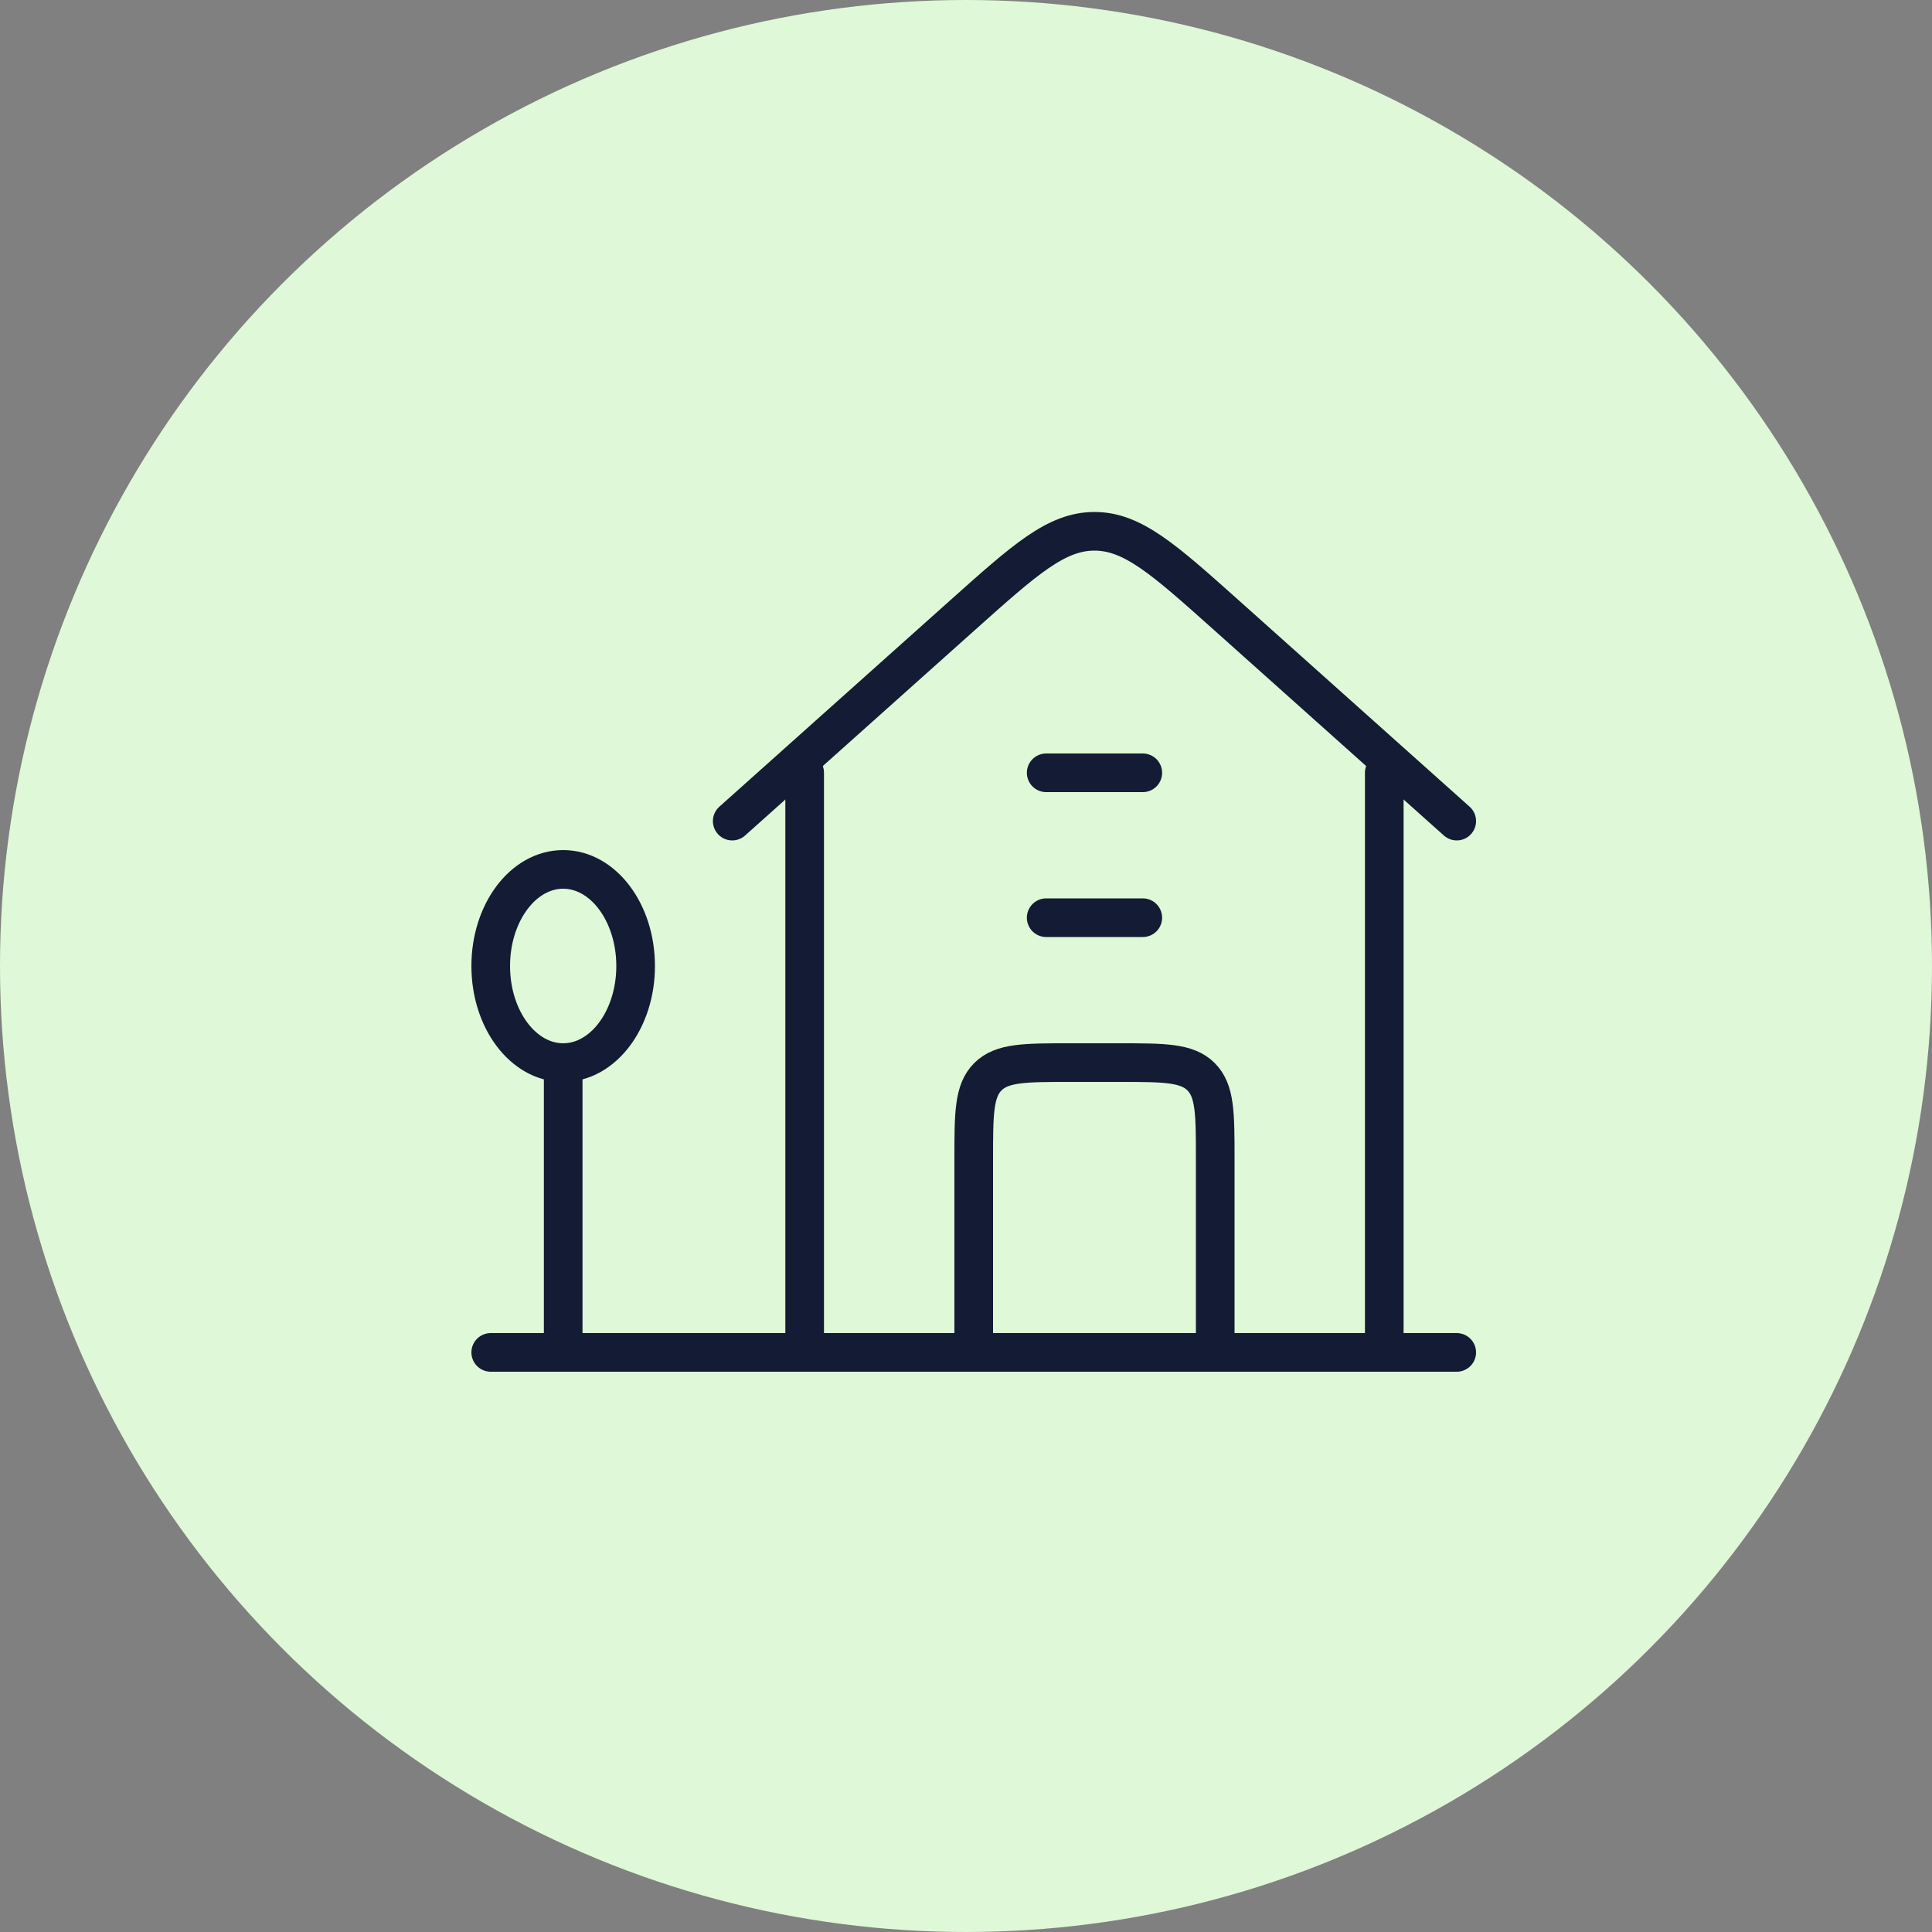
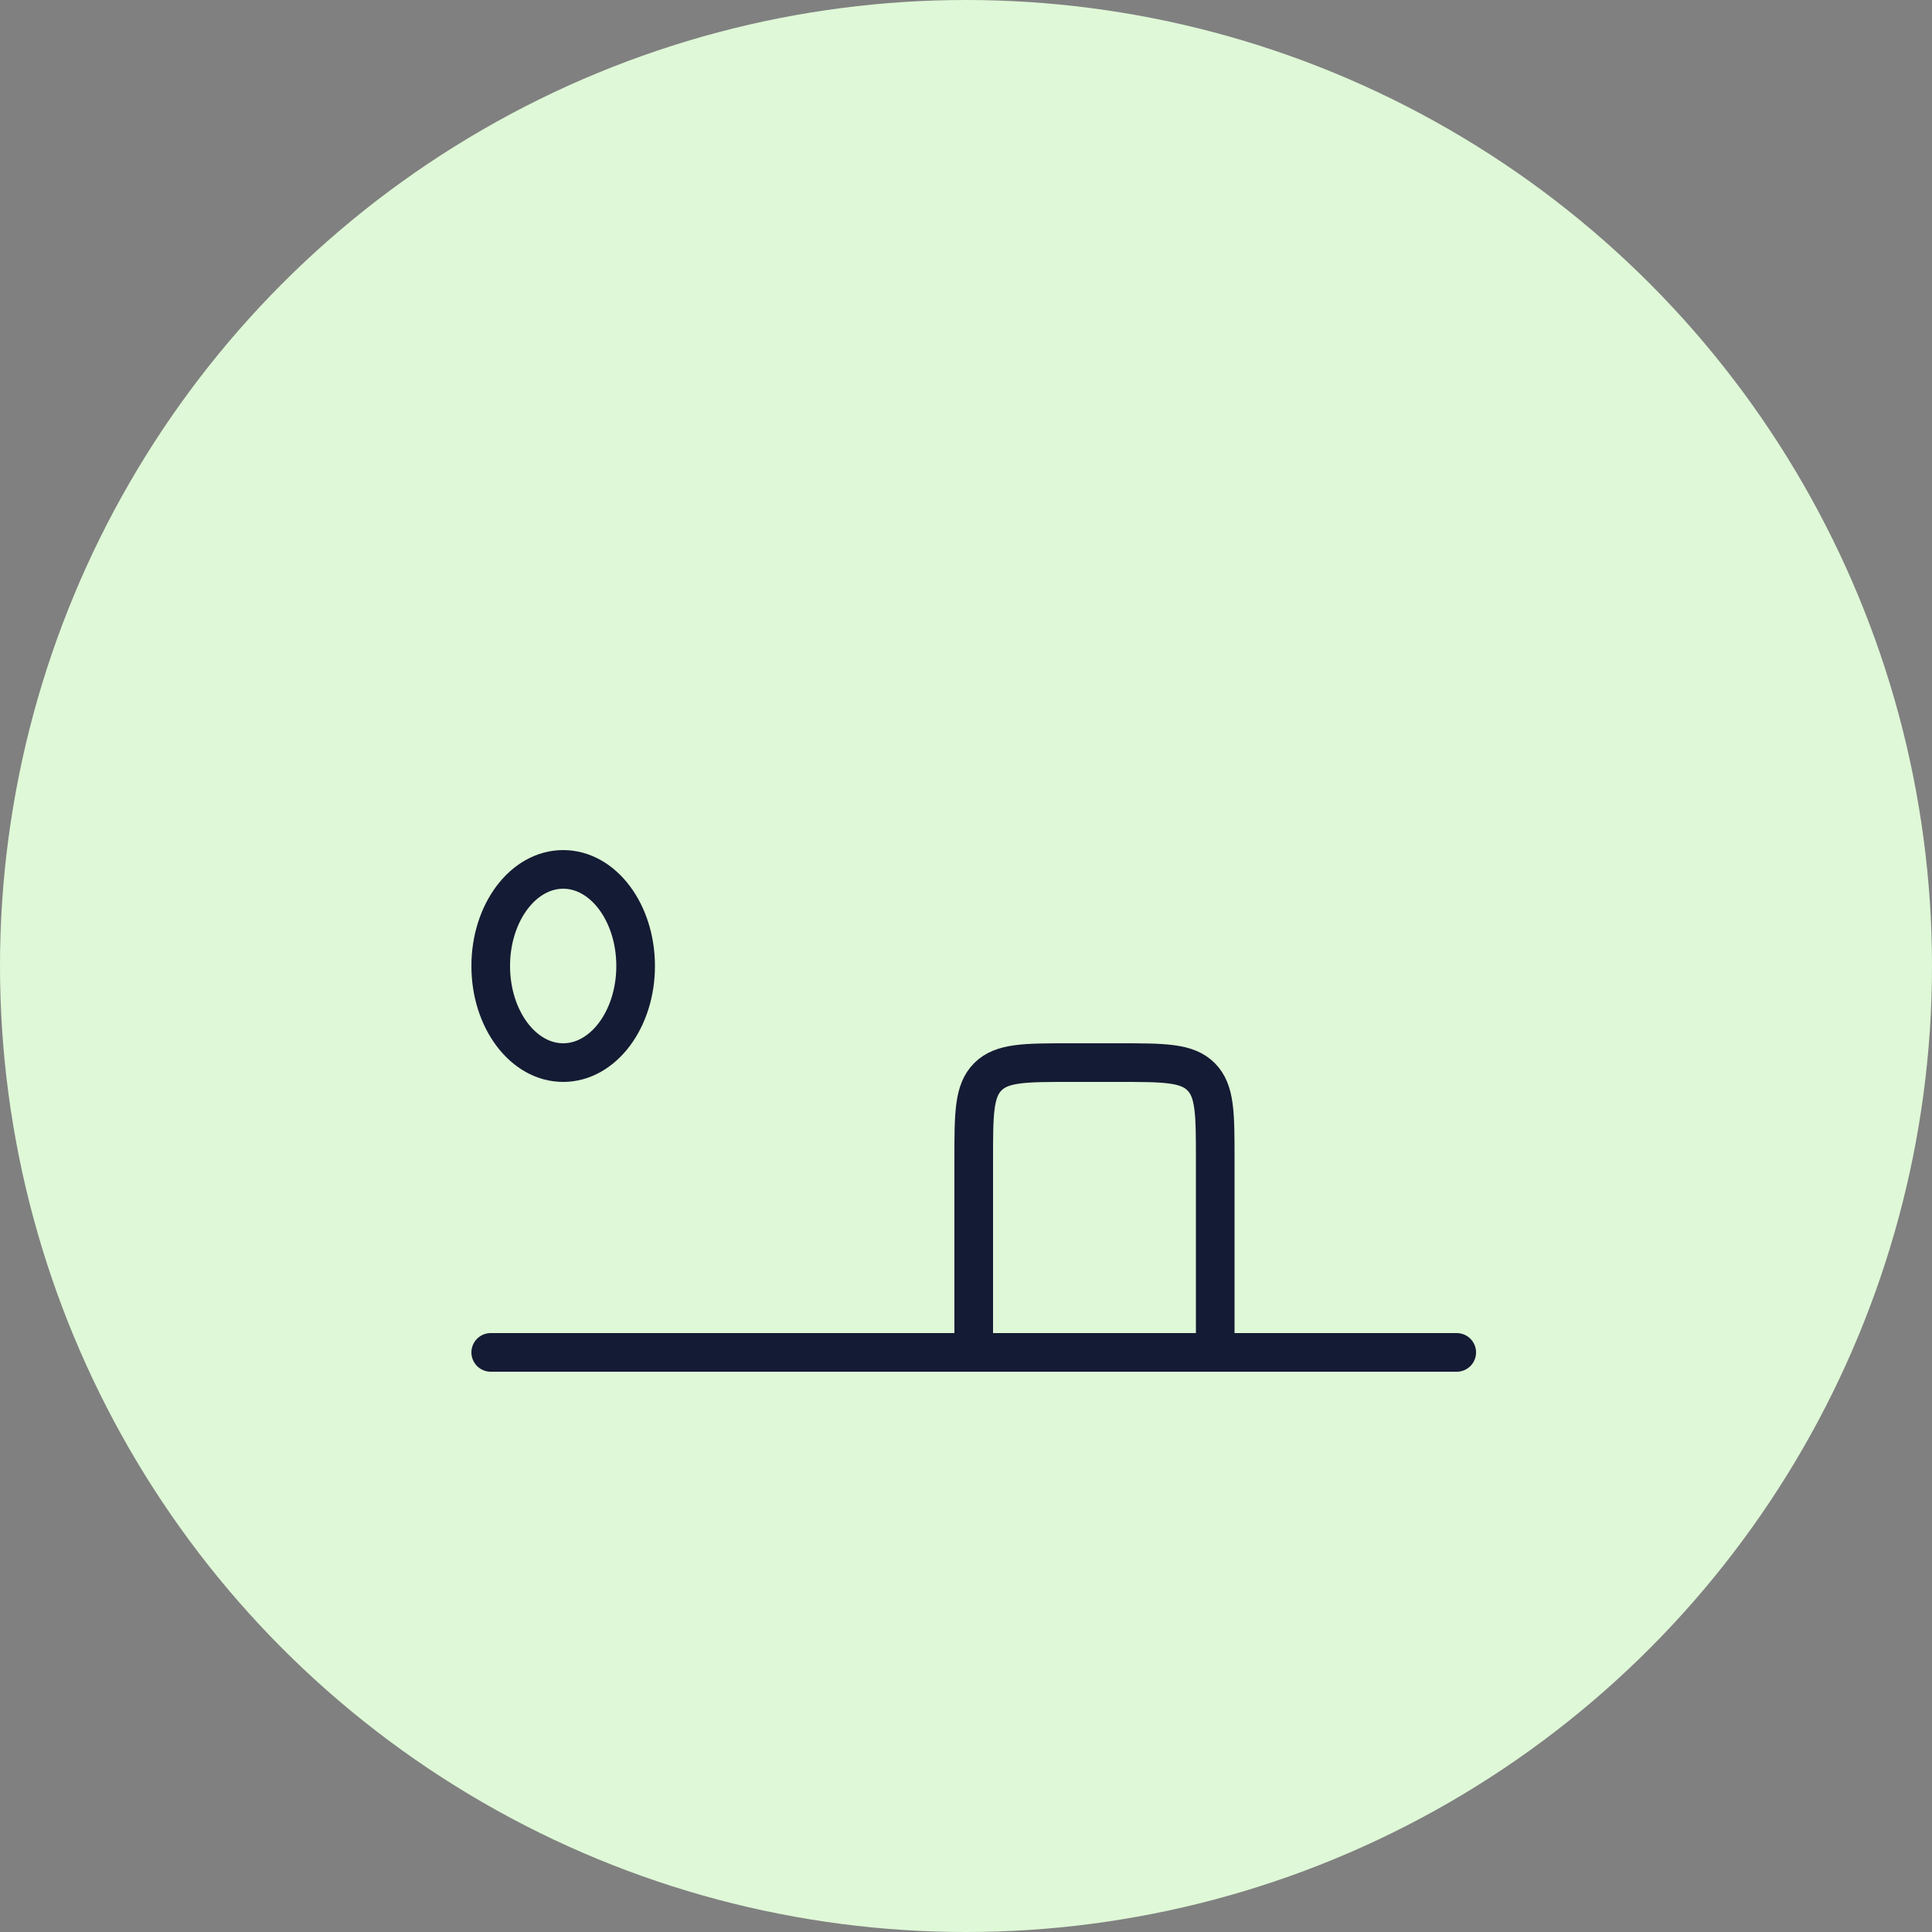
<svg xmlns="http://www.w3.org/2000/svg" width="125" height="125" viewBox="0 0 125 125" fill="none">
  <rect x="0" y="0" width="125" height="125" fill="#808080" stroke="none" />
  <circle cx="62.5" cy="62.5" r="62.5" fill="#DFF8D7" />
-   <path d="M47.375 53.125L62.283 39.797C66.327 36.182 68.349 34.375 70.812 34.375C73.276 34.375 75.298 36.182 79.342 39.797L94.25 53.125" stroke="#141B34" stroke-width="2.5" stroke-linecap="round" stroke-linejoin="round" />
-   <path d="M52.062 50V87.5M89.562 87.5V50" stroke="#141B34" stroke-width="2.5" stroke-linecap="round" stroke-linejoin="round" />
  <path d="M36.438 68.75C39.026 68.75 41.125 65.952 41.125 62.5C41.125 59.048 39.026 56.25 36.438 56.25C33.849 56.25 31.75 59.048 31.75 62.5C31.75 65.952 33.849 68.75 36.438 68.75Z" stroke="#141B34" stroke-width="2.5" />
-   <path d="M36.438 68.75V87.5" stroke="#141B34" stroke-width="2.5" stroke-linecap="round" />
  <path d="M31.75 87.5H94.25" stroke="#141B34" stroke-width="2.5" stroke-linecap="round" stroke-linejoin="round" />
  <path d="M63 87.5V74.999C63 72.053 63 70.581 63.915 69.665C64.831 68.75 66.304 68.75 69.25 68.75H72.375C75.321 68.75 76.794 68.75 77.71 69.665C78.625 70.581 78.625 72.054 78.625 75V87.5" stroke="#141B34" stroke-width="2.5" stroke-linecap="round" stroke-linejoin="round" />
-   <path d="M67.688 59.375H73.938M67.688 50H73.938" stroke="#141B34" stroke-width="2.5" stroke-linecap="round" stroke-linejoin="round" />
</svg>